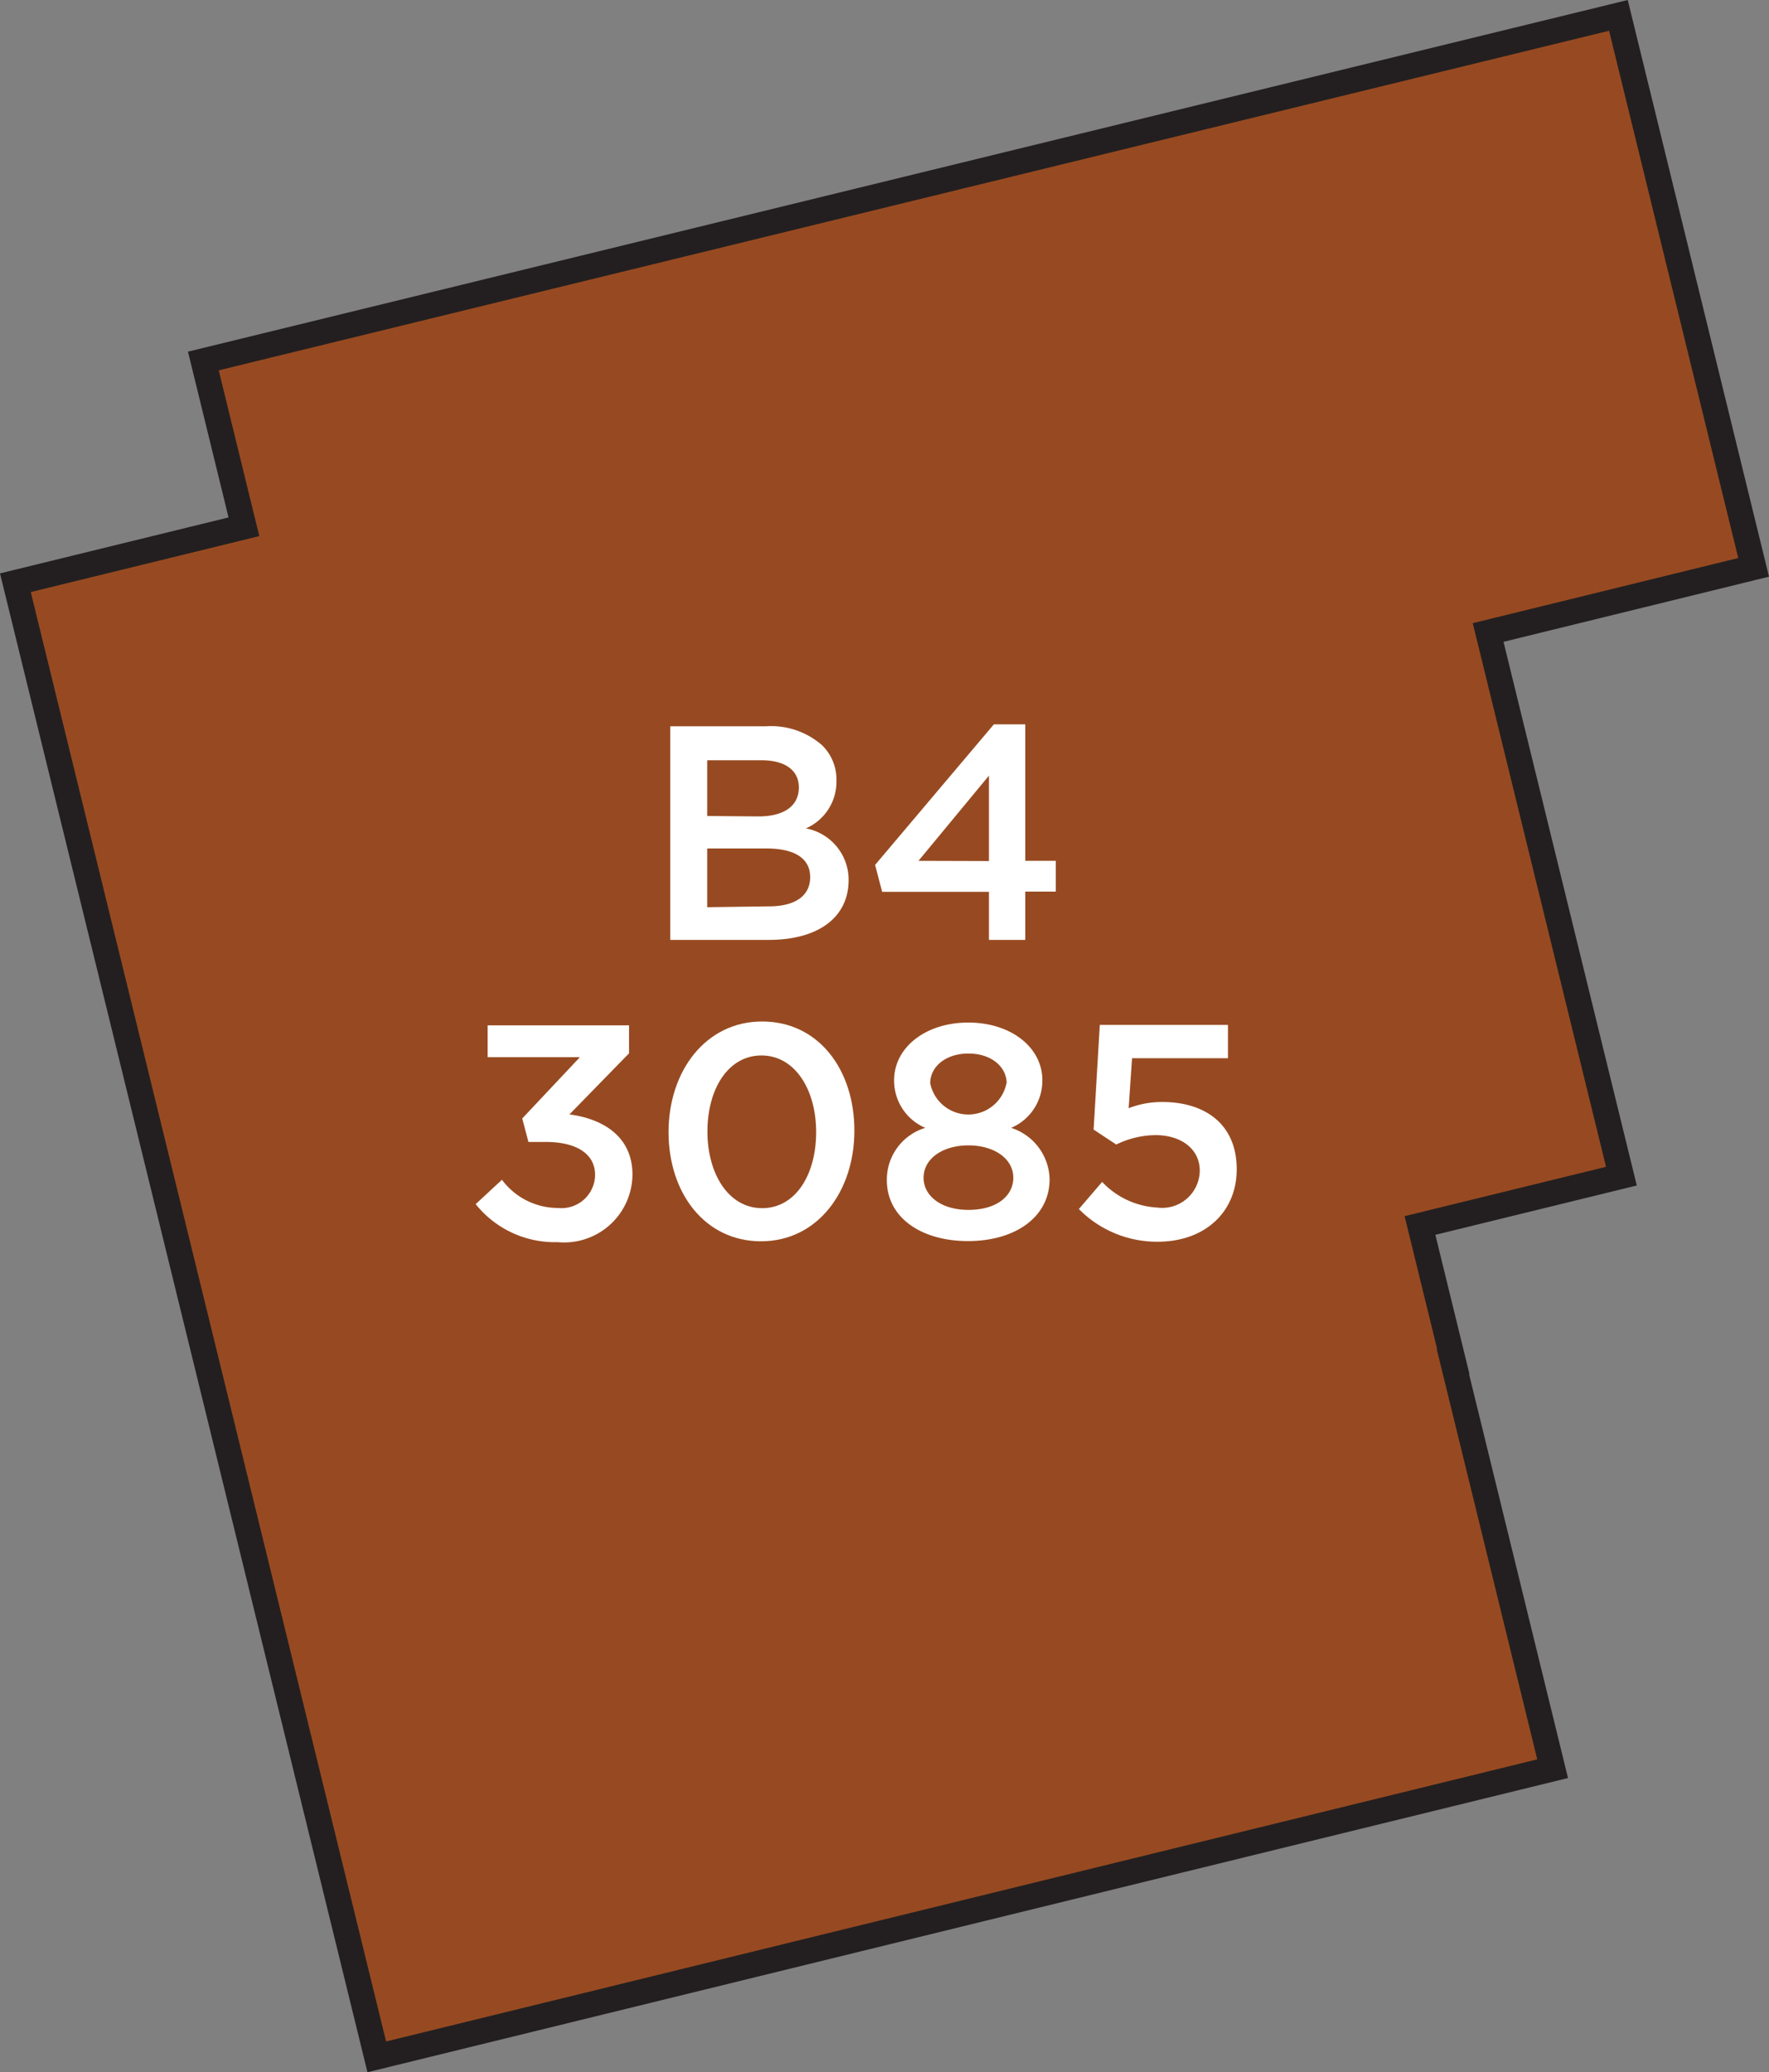
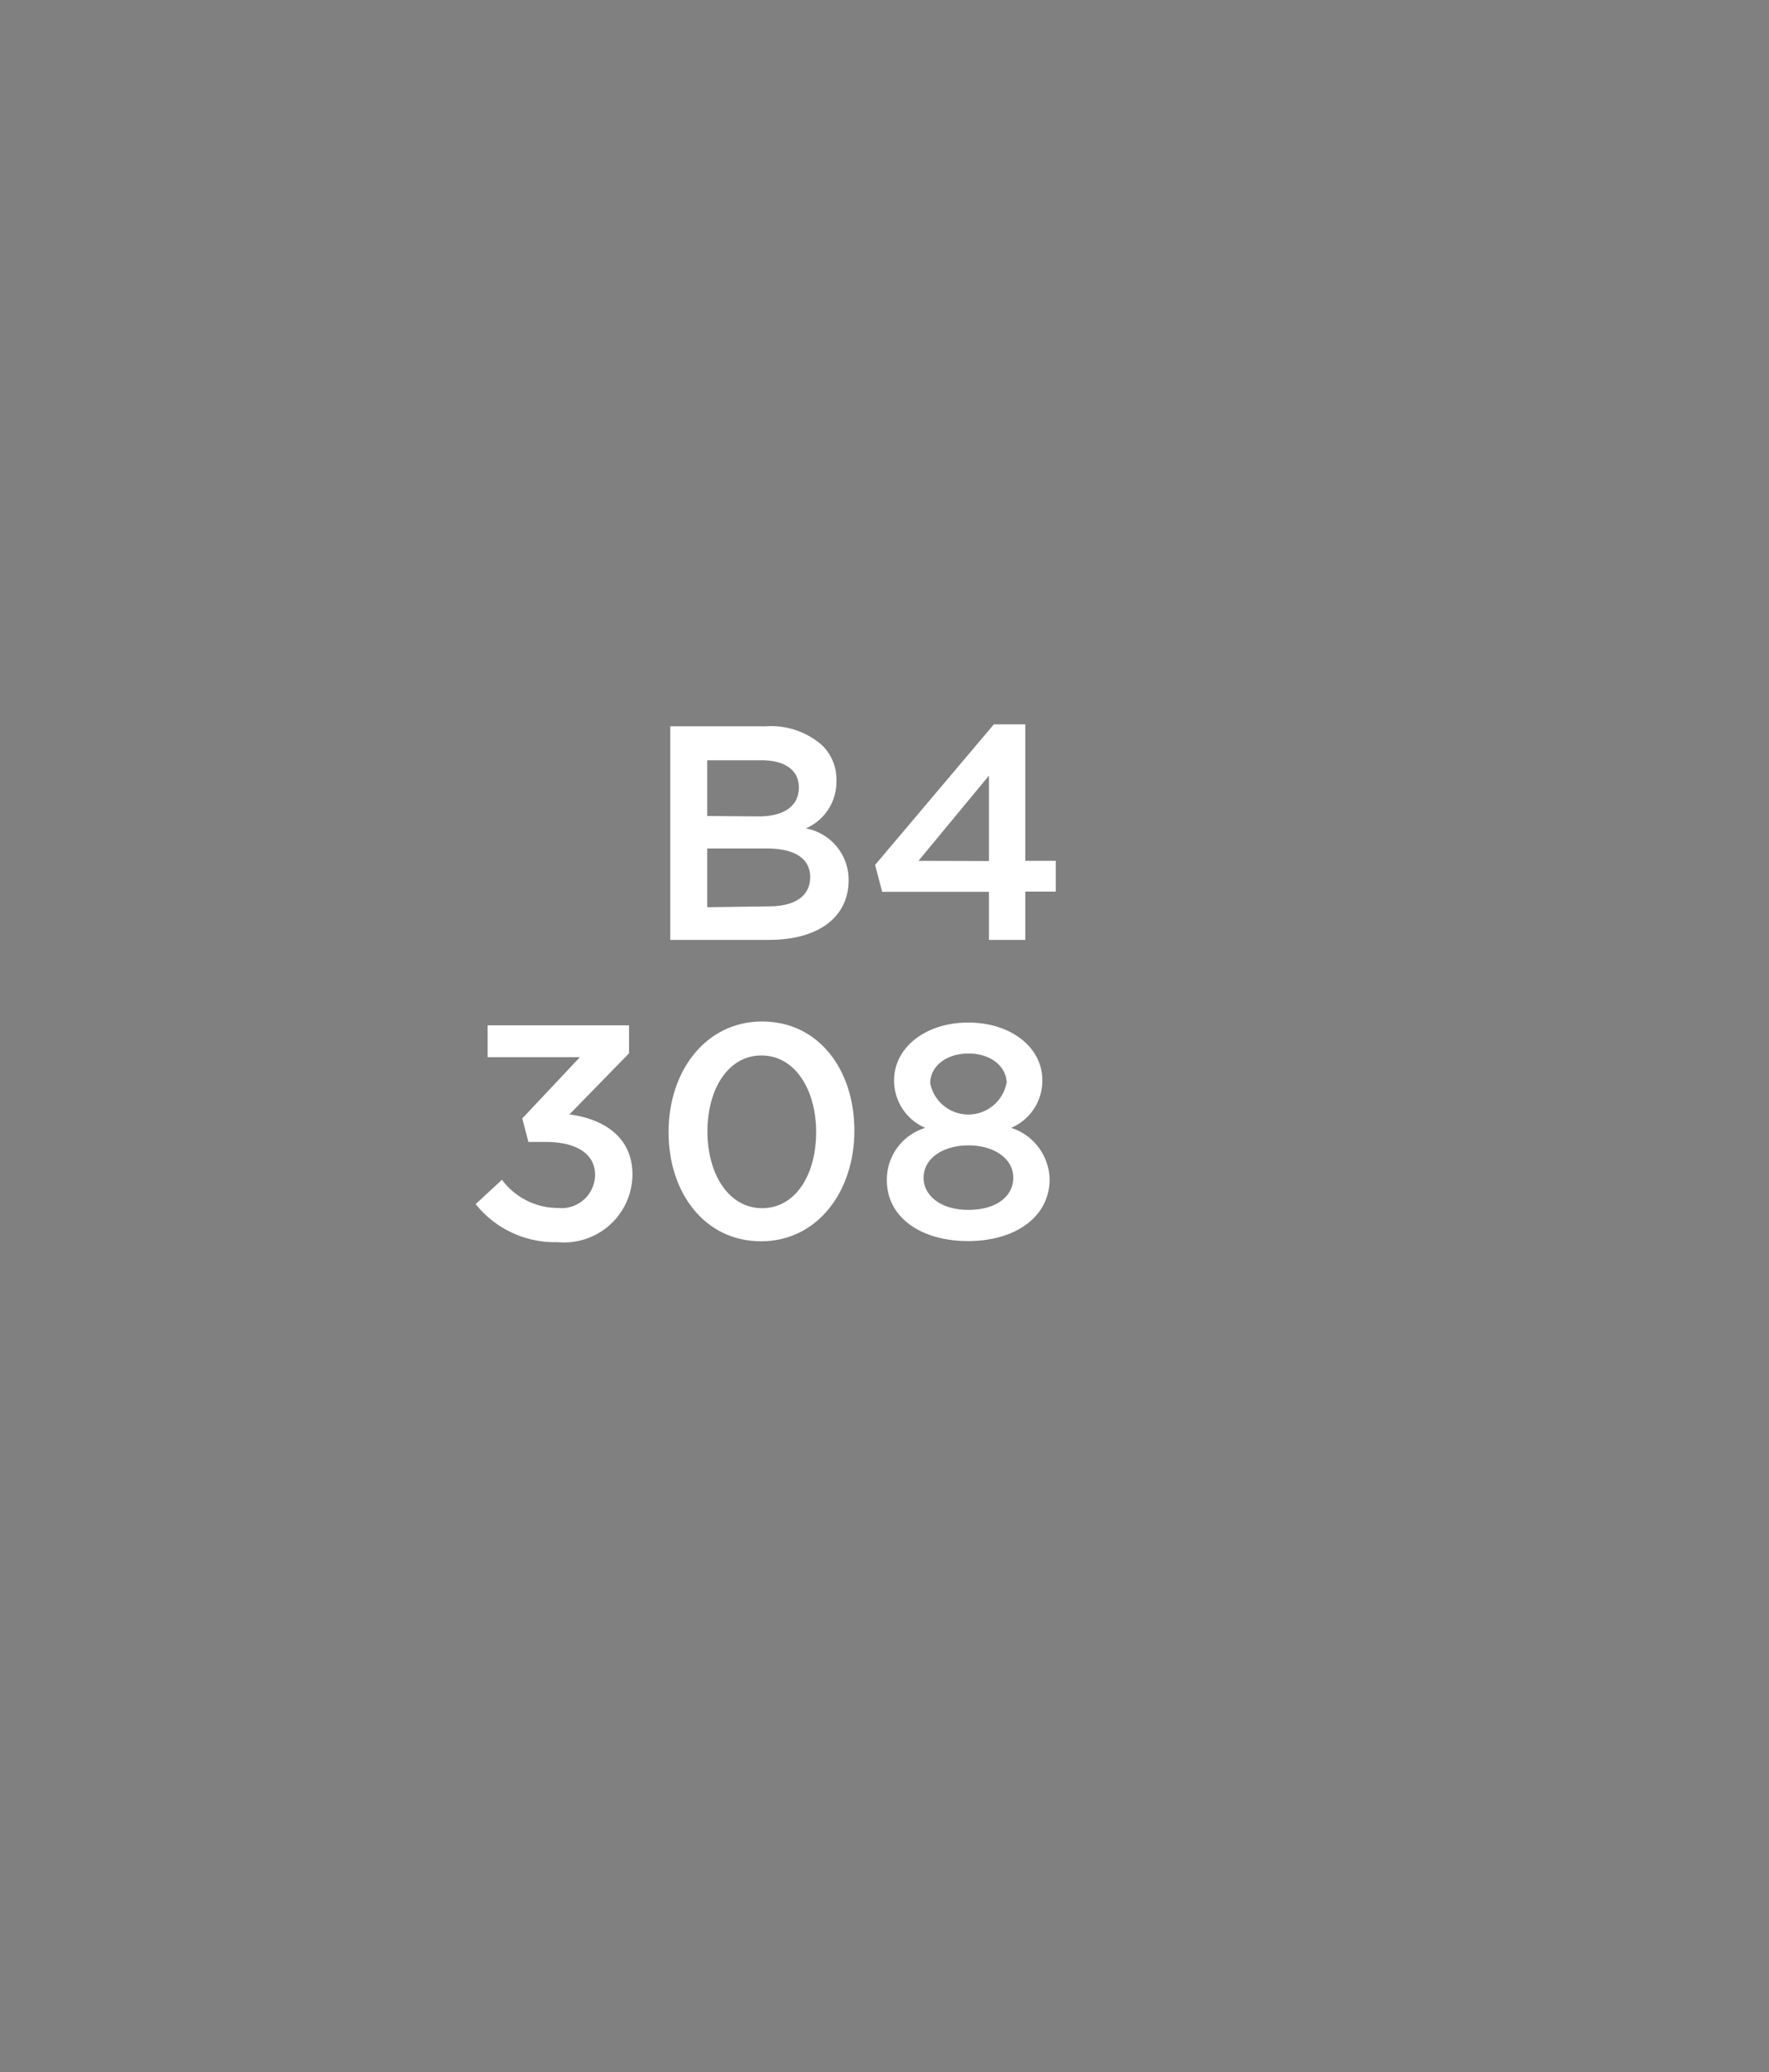
<svg xmlns="http://www.w3.org/2000/svg" width="82.82" height="97.01" viewBox="0 0 82.82 97.01">
  <rect x="0" y="0" width="82.82" height="97.01" fill="#808080" stroke="none" />
  <title>3085</title>
-   <polygon points="68.02 63.74 68.04 63.74 66.48 57.37 75.91 55.06 69.67 29.61 82.1 26.56 75.77 0.72 9.52 16.9 11.42 24.66 0.72 27.28 17.64 96.29 72.69 82.8 68.02 63.74" style="fill:#974a21;stroke:#231f20;stroke-miterlimit:10;stroke-width:1.191px" />
-   <path d="M22.27,56.37l1.23-1.14a3.27,3.27,0,0,0,2.63,1.32A1.57,1.57,0,0,0,27.86,55v0c0-1-.9-1.54-2.3-1.54h-.82l-.29-1.1,2.7-2.87H22.83V48h6.62v1.31l-2.79,2.86c1.52.2,2.95,1,2.95,2.82v0a3.2,3.2,0,0,1-3.5,3.16A4.74,4.74,0,0,1,22.27,56.37Z" style="fill:#fff" />
+   <path d="M22.27,56.37l1.23-1.14a3.27,3.27,0,0,0,2.63,1.32A1.57,1.57,0,0,0,27.86,55c0-1-.9-1.54-2.3-1.54h-.82l-.29-1.1,2.7-2.87H22.83V48h6.62v1.31l-2.79,2.86c1.52.2,2.95,1,2.95,2.82v0a3.2,3.2,0,0,1-3.5,3.16A4.74,4.74,0,0,1,22.27,56.37Z" style="fill:#fff" />
  <path d="M31.3,53v0c0-2.86,1.74-5.18,4.38-5.18S40,50.07,40,52.93v0c0,2.86-1.74,5.18-4.37,5.18S31.3,55.85,31.3,53Zm6.91,0v0c0-2-1-3.59-2.56-3.59s-2.53,1.57-2.53,3.56v0c0,2,1,3.59,2.56,3.59S38.21,55,38.21,53Z" style="fill:#fff" />
  <path d="M41.52,55.25v0a2.53,2.53,0,0,1,1.8-2.45,2.4,2.4,0,0,1-1.46-2.23v0c0-1.53,1.47-2.7,3.47-2.7s3.47,1.16,3.47,2.7v0a2.4,2.4,0,0,1-1.46,2.23,2.59,2.59,0,0,1,1.8,2.4v0c0,1.79-1.63,2.9-3.82,2.9S41.52,57,41.52,55.25Zm5.92-.11v0c0-.92-.92-1.52-2.1-1.52s-2.1.6-2.1,1.52v0c0,.82.79,1.5,2.1,1.5S47.44,56,47.44,55.13Zm-.31-4.42v0c0-.77-.71-1.4-1.79-1.4s-1.79.63-1.79,1.39v0a1.82,1.82,0,0,0,3.57,0Z" style="fill:#fff" />
-   <path d="M50.51,56.6l1.09-1.27a3.82,3.82,0,0,0,2.57,1.2,1.76,1.76,0,0,0,2-1.73v0c0-1-.86-1.66-2.07-1.66a4.27,4.27,0,0,0-1.84.44l-1.06-.7.29-4.9h6v1.56H53l-.16,2.34a4.27,4.27,0,0,1,1.59-.29c1.94,0,3.47,1,3.47,3.15v0c0,2-1.49,3.39-3.7,3.39A5.13,5.13,0,0,1,50.51,56.6Z" style="fill:#fff" />
  <path d="M31.38,34h4.49a3.62,3.62,0,0,1,2.62.89,2.24,2.24,0,0,1,.67,1.66v0a2.38,2.38,0,0,1-1.43,2.23,2.45,2.45,0,0,1,2,2.43v0C39.72,43,38.24,44,36,44H31.38Zm4.13,4.22c1.13,0,1.89-.44,1.89-1.36v0c0-.79-.63-1.27-1.76-1.27H33.11V38.2ZM36,42.43c1.2,0,1.93-.47,1.93-1.37v0c0-.84-.67-1.34-2.06-1.34H33.11v2.75Z" style="fill:#fff" />
  <path d="M46.3,41.75h-5l-.33-1.26,5.56-6.58H48V40.3h1.43v1.44H48V44H46.3Zm0-1.44v-4L43,40.3Z" style="fill:#fff" />
</svg>